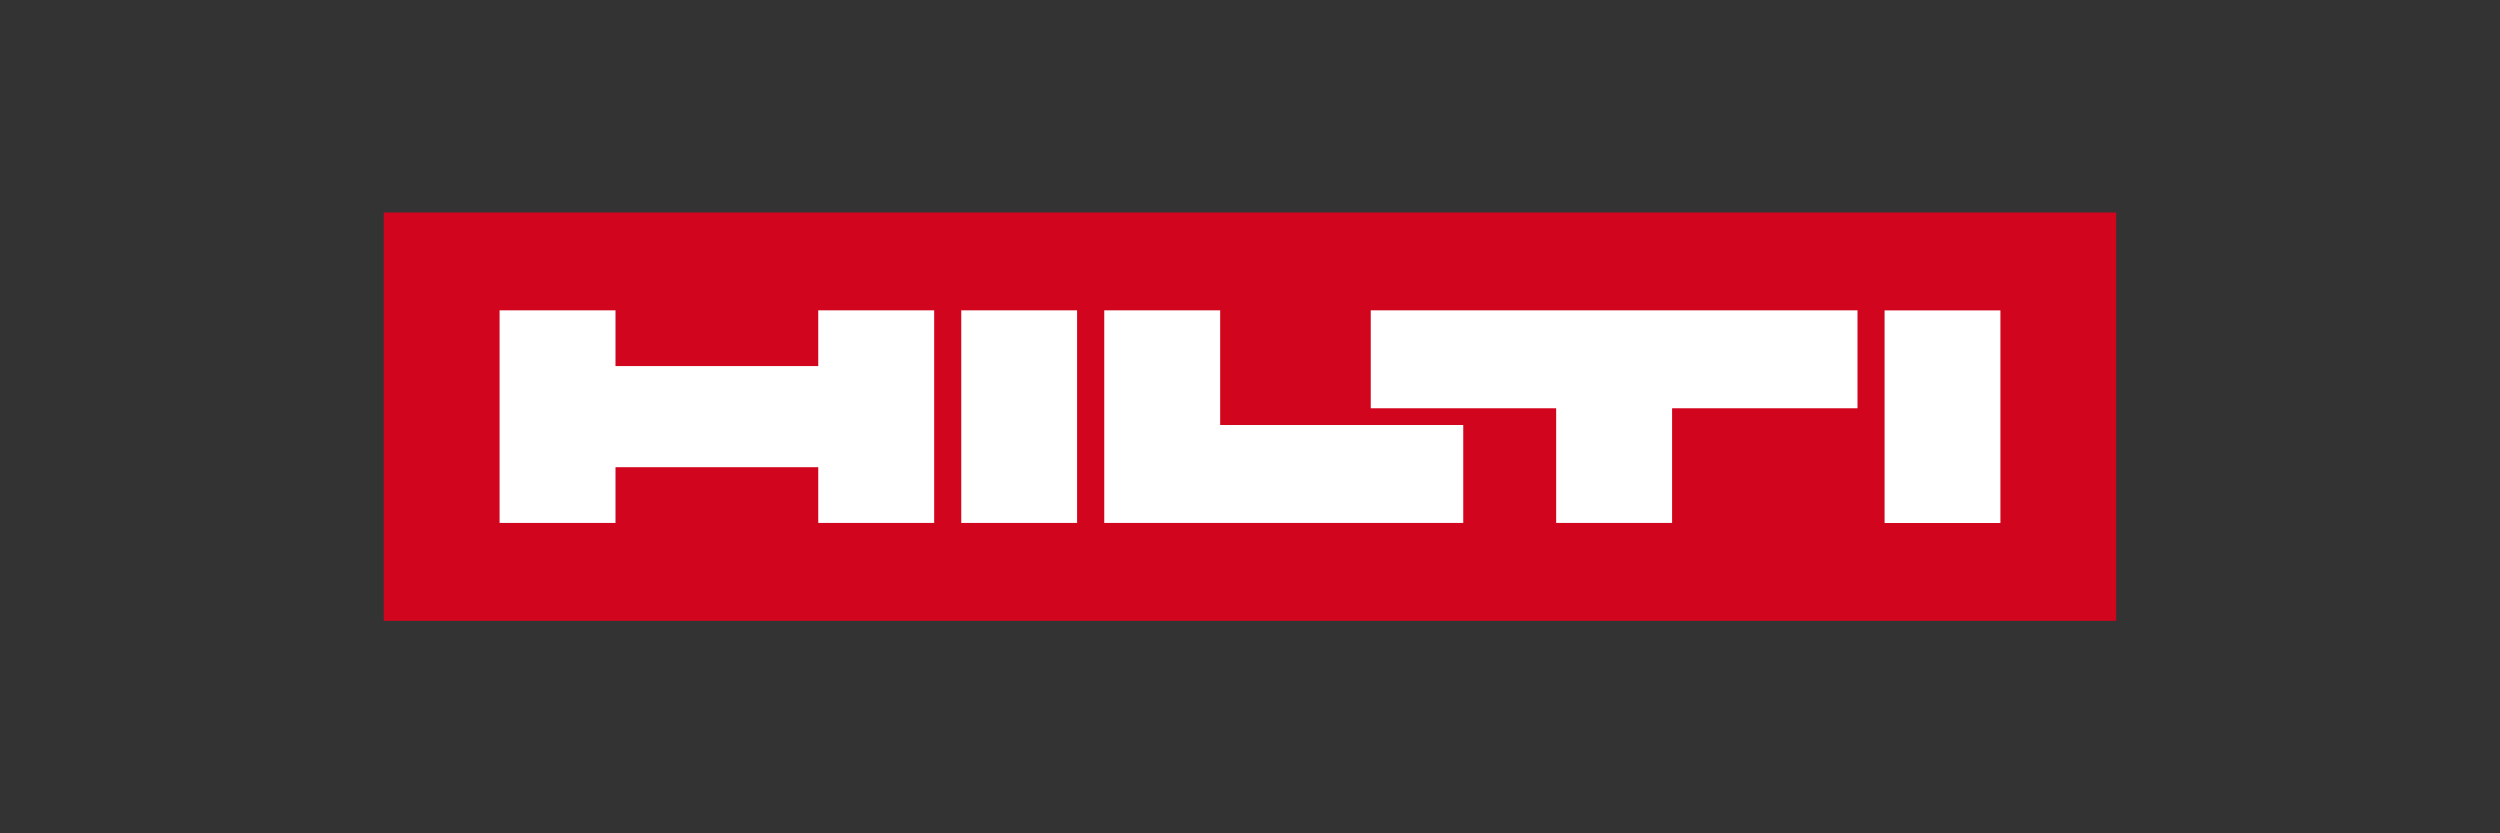
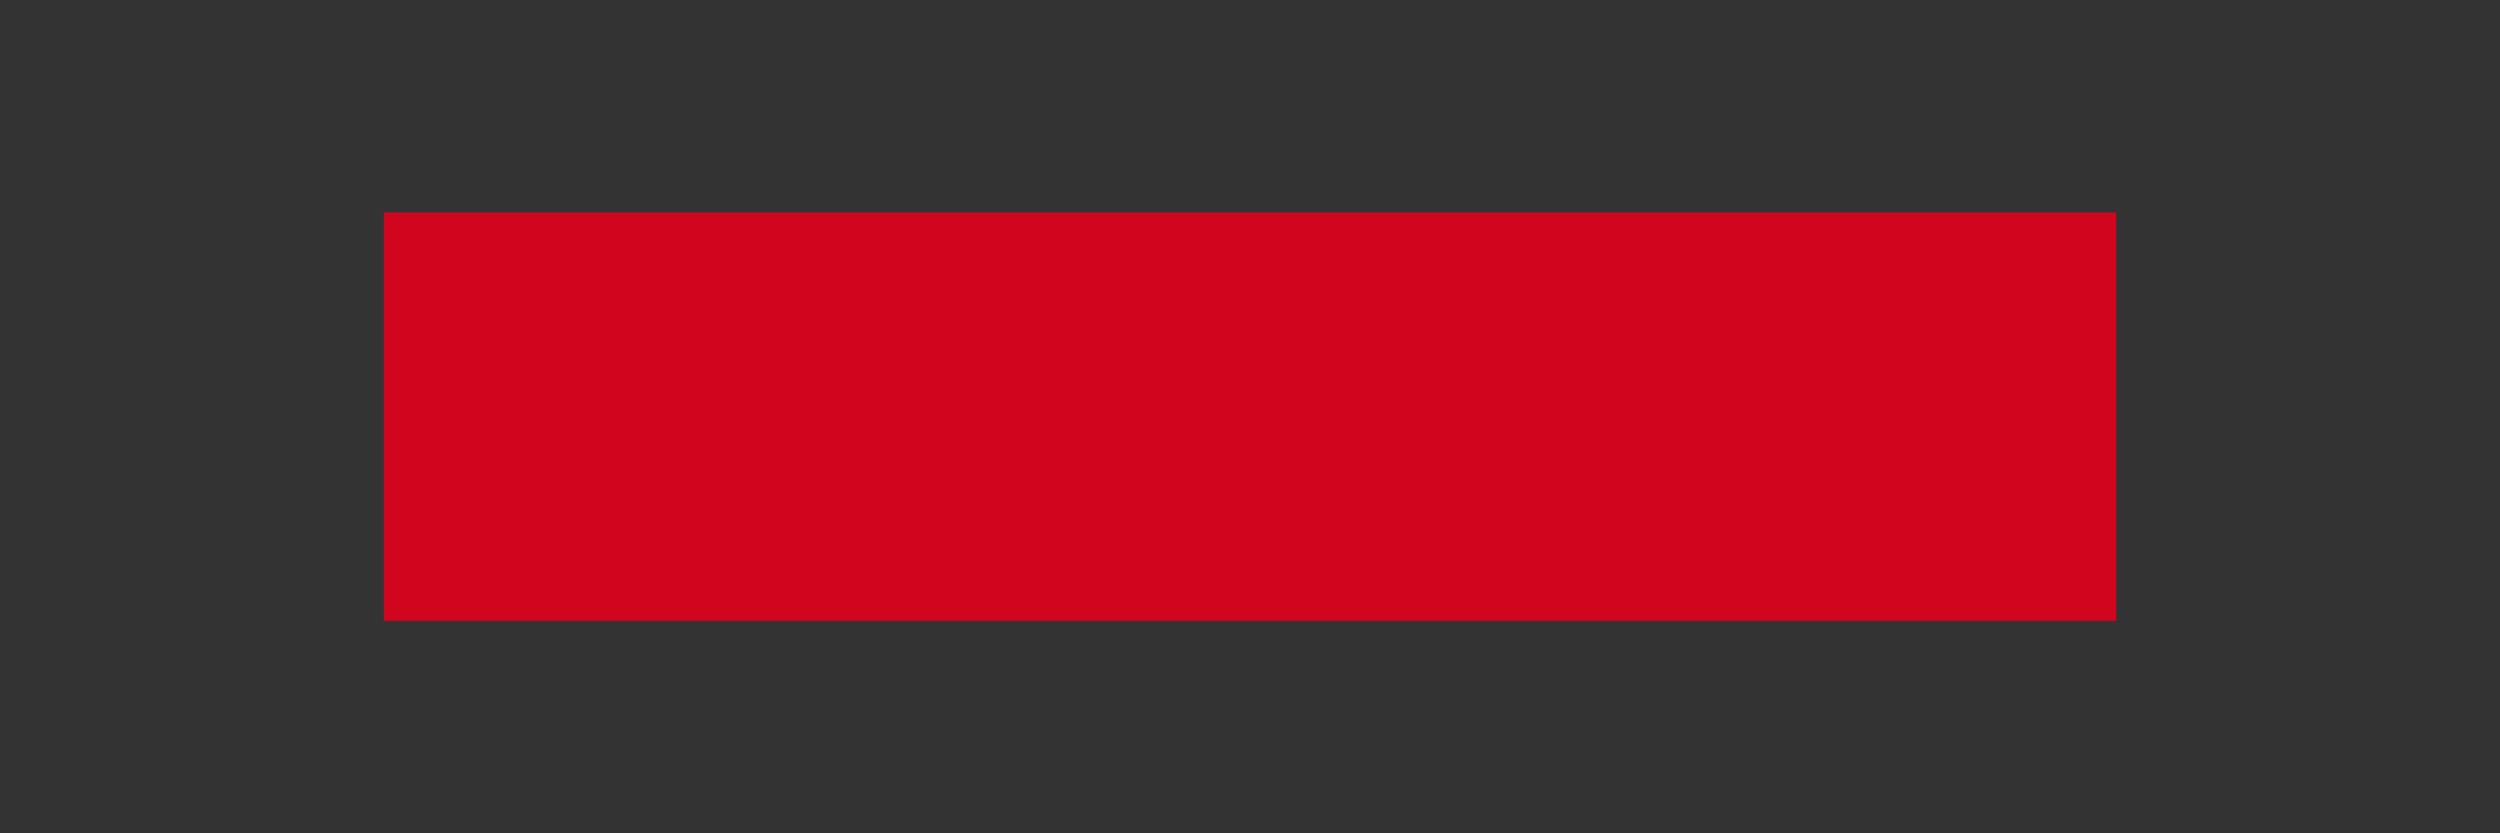
<svg xmlns="http://www.w3.org/2000/svg" id="Layer_1" data-name="Layer 1" viewBox="0 0 300 100">
  <rect x="0" y="0" width="300" height="100" fill="#333333" stroke="none" />
  <defs>
    <style>
      .cls-1 {
        fill: #d2051e;
      }

      .cls-1, .cls-2 {
        stroke-width: 0px;
      }

      .cls-2 {
        fill: #fff;
      }
    </style>
  </defs>
  <g id="Logo">
    <rect id="Background" class="cls-1" x="46.05" y="25.5" width="207.89" height="49" />
-     <path id="Hilti" class="cls-2" d="M129.25,62.75h-13.9v-25.51h13.9v25.51ZM240.05,37.25h-13.9v25.51h13.9v-25.51ZM59.95,62.75h13.91v-6.69h24.33v6.69h13.91v-25.51h-13.91v6.69h-24.33v-6.69h-13.91v25.51ZM132.5,62.75h43.09v-11.75h-29.17v-13.76h-13.91v25.51ZM164.49,48.99h22.25v13.76h13.91v-13.76h22.25v-11.75h-58.41v11.75Z" />
  </g>
</svg>